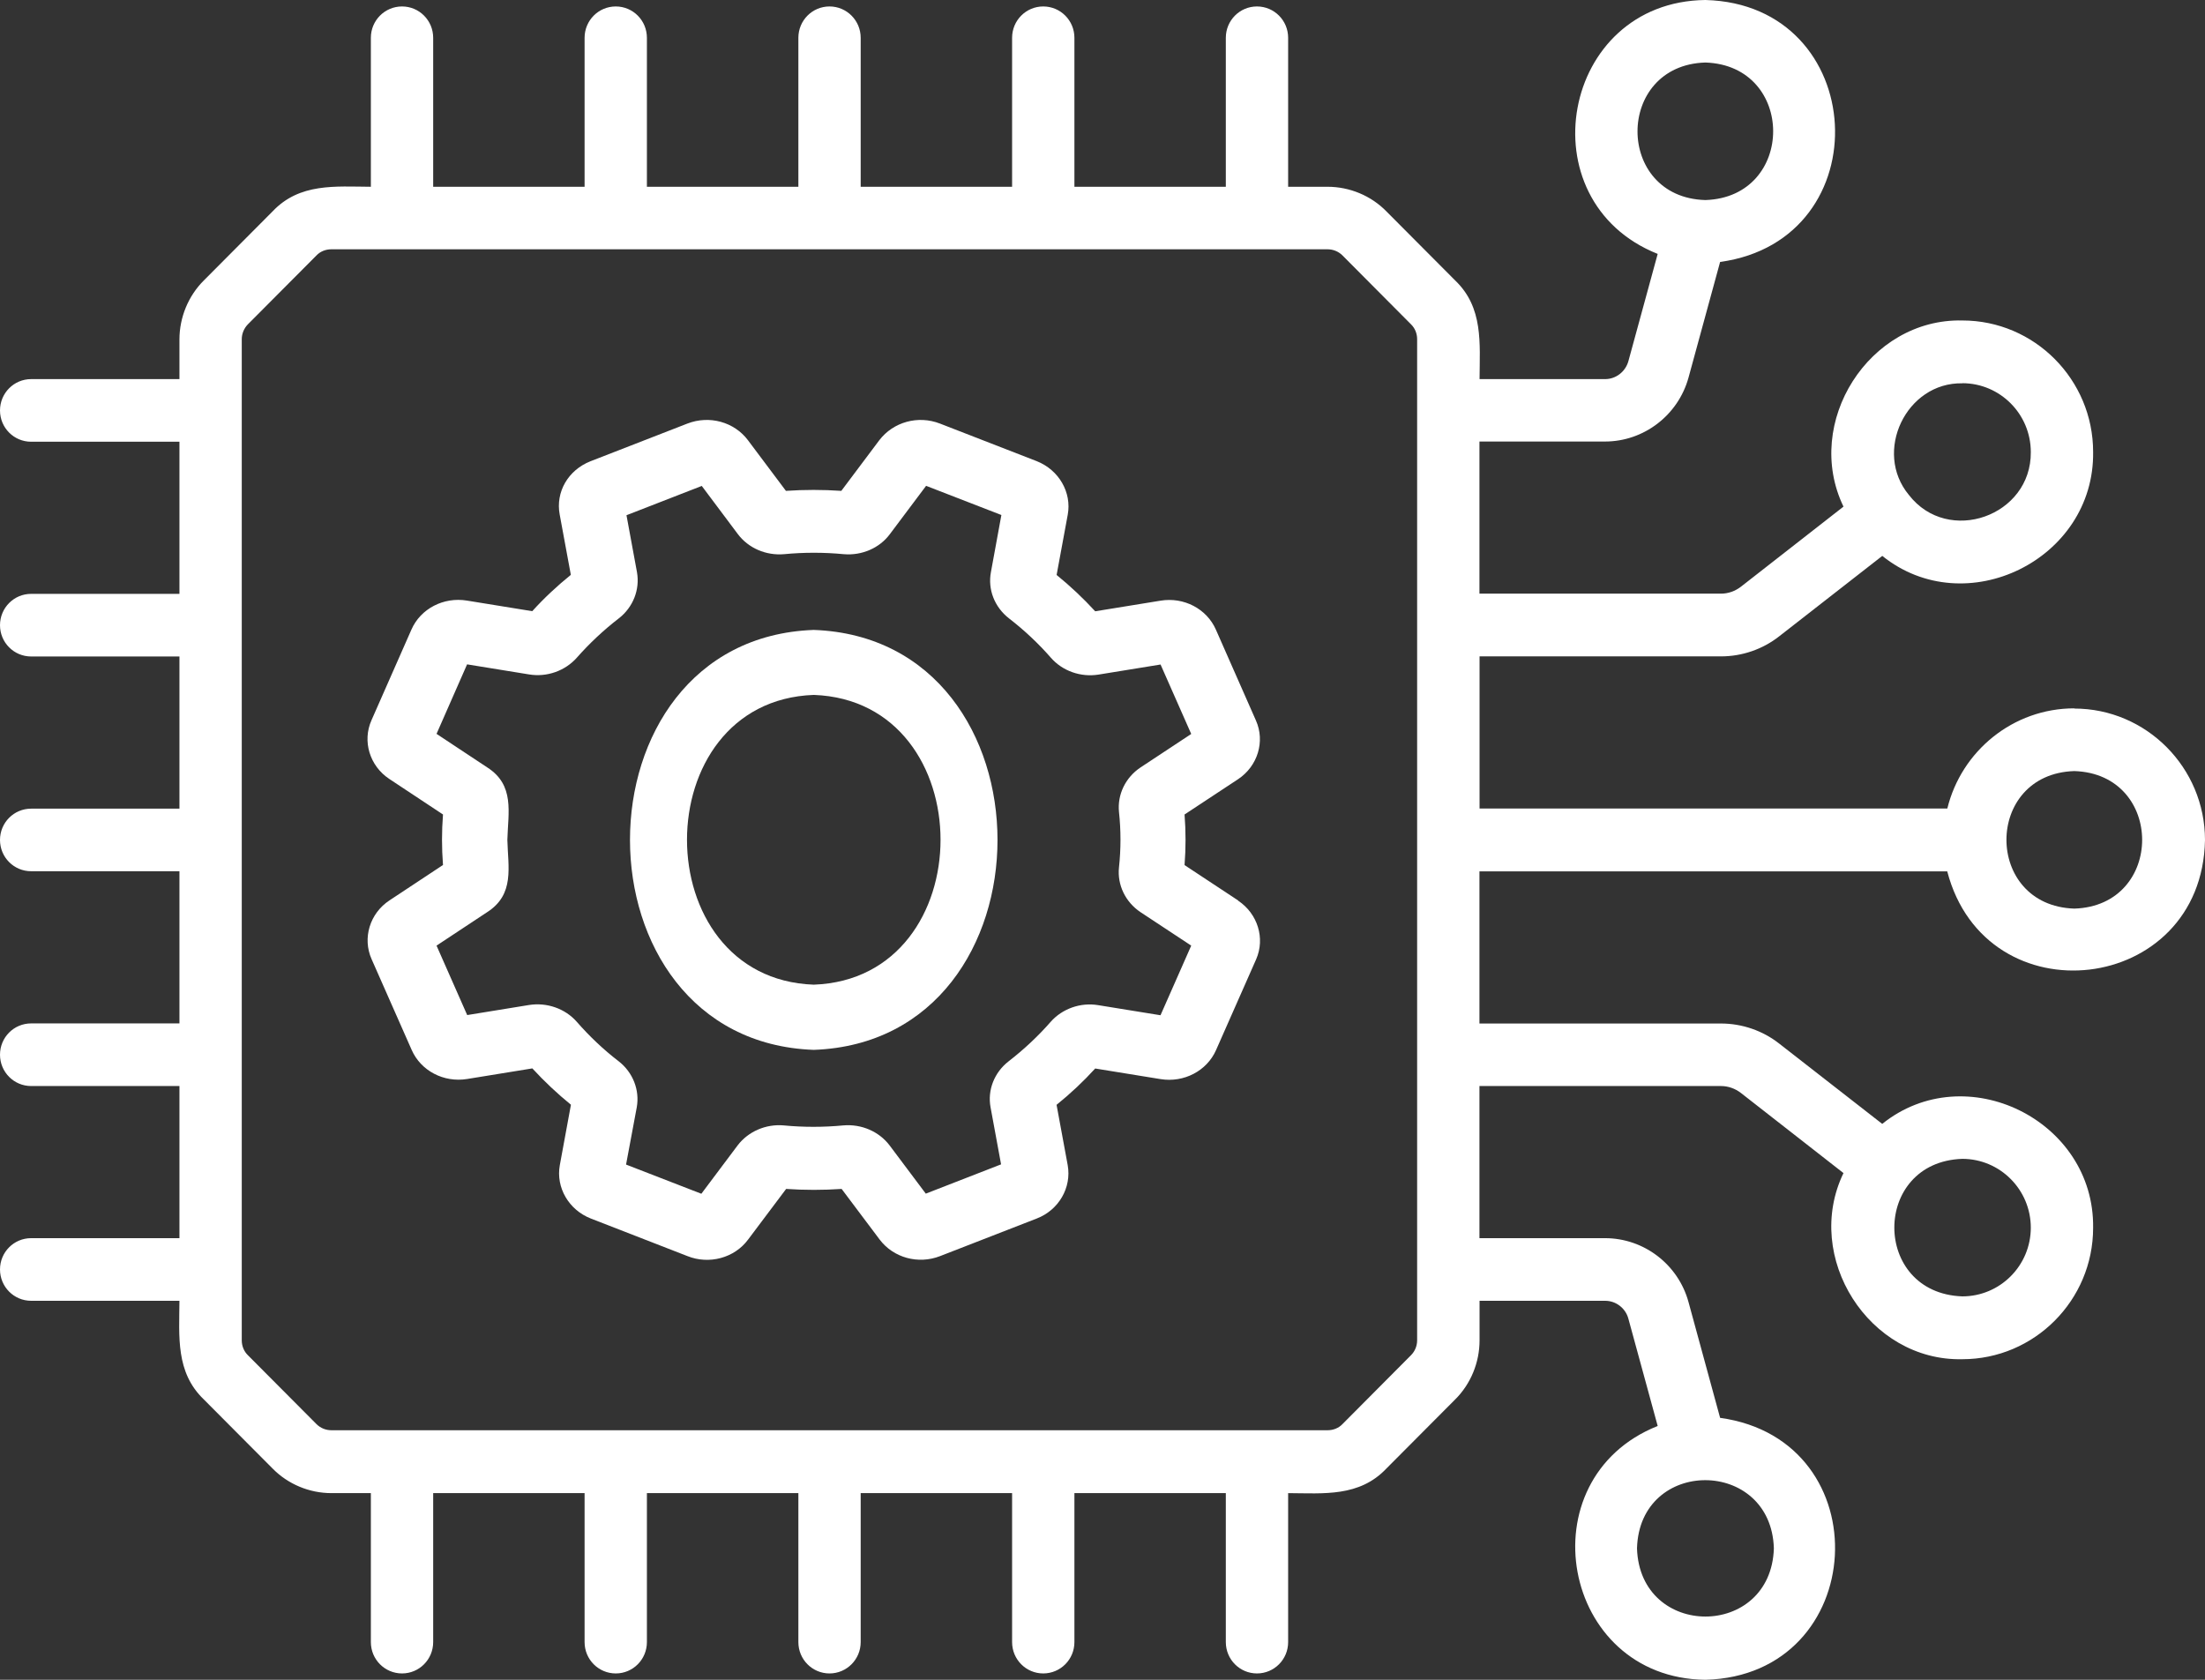
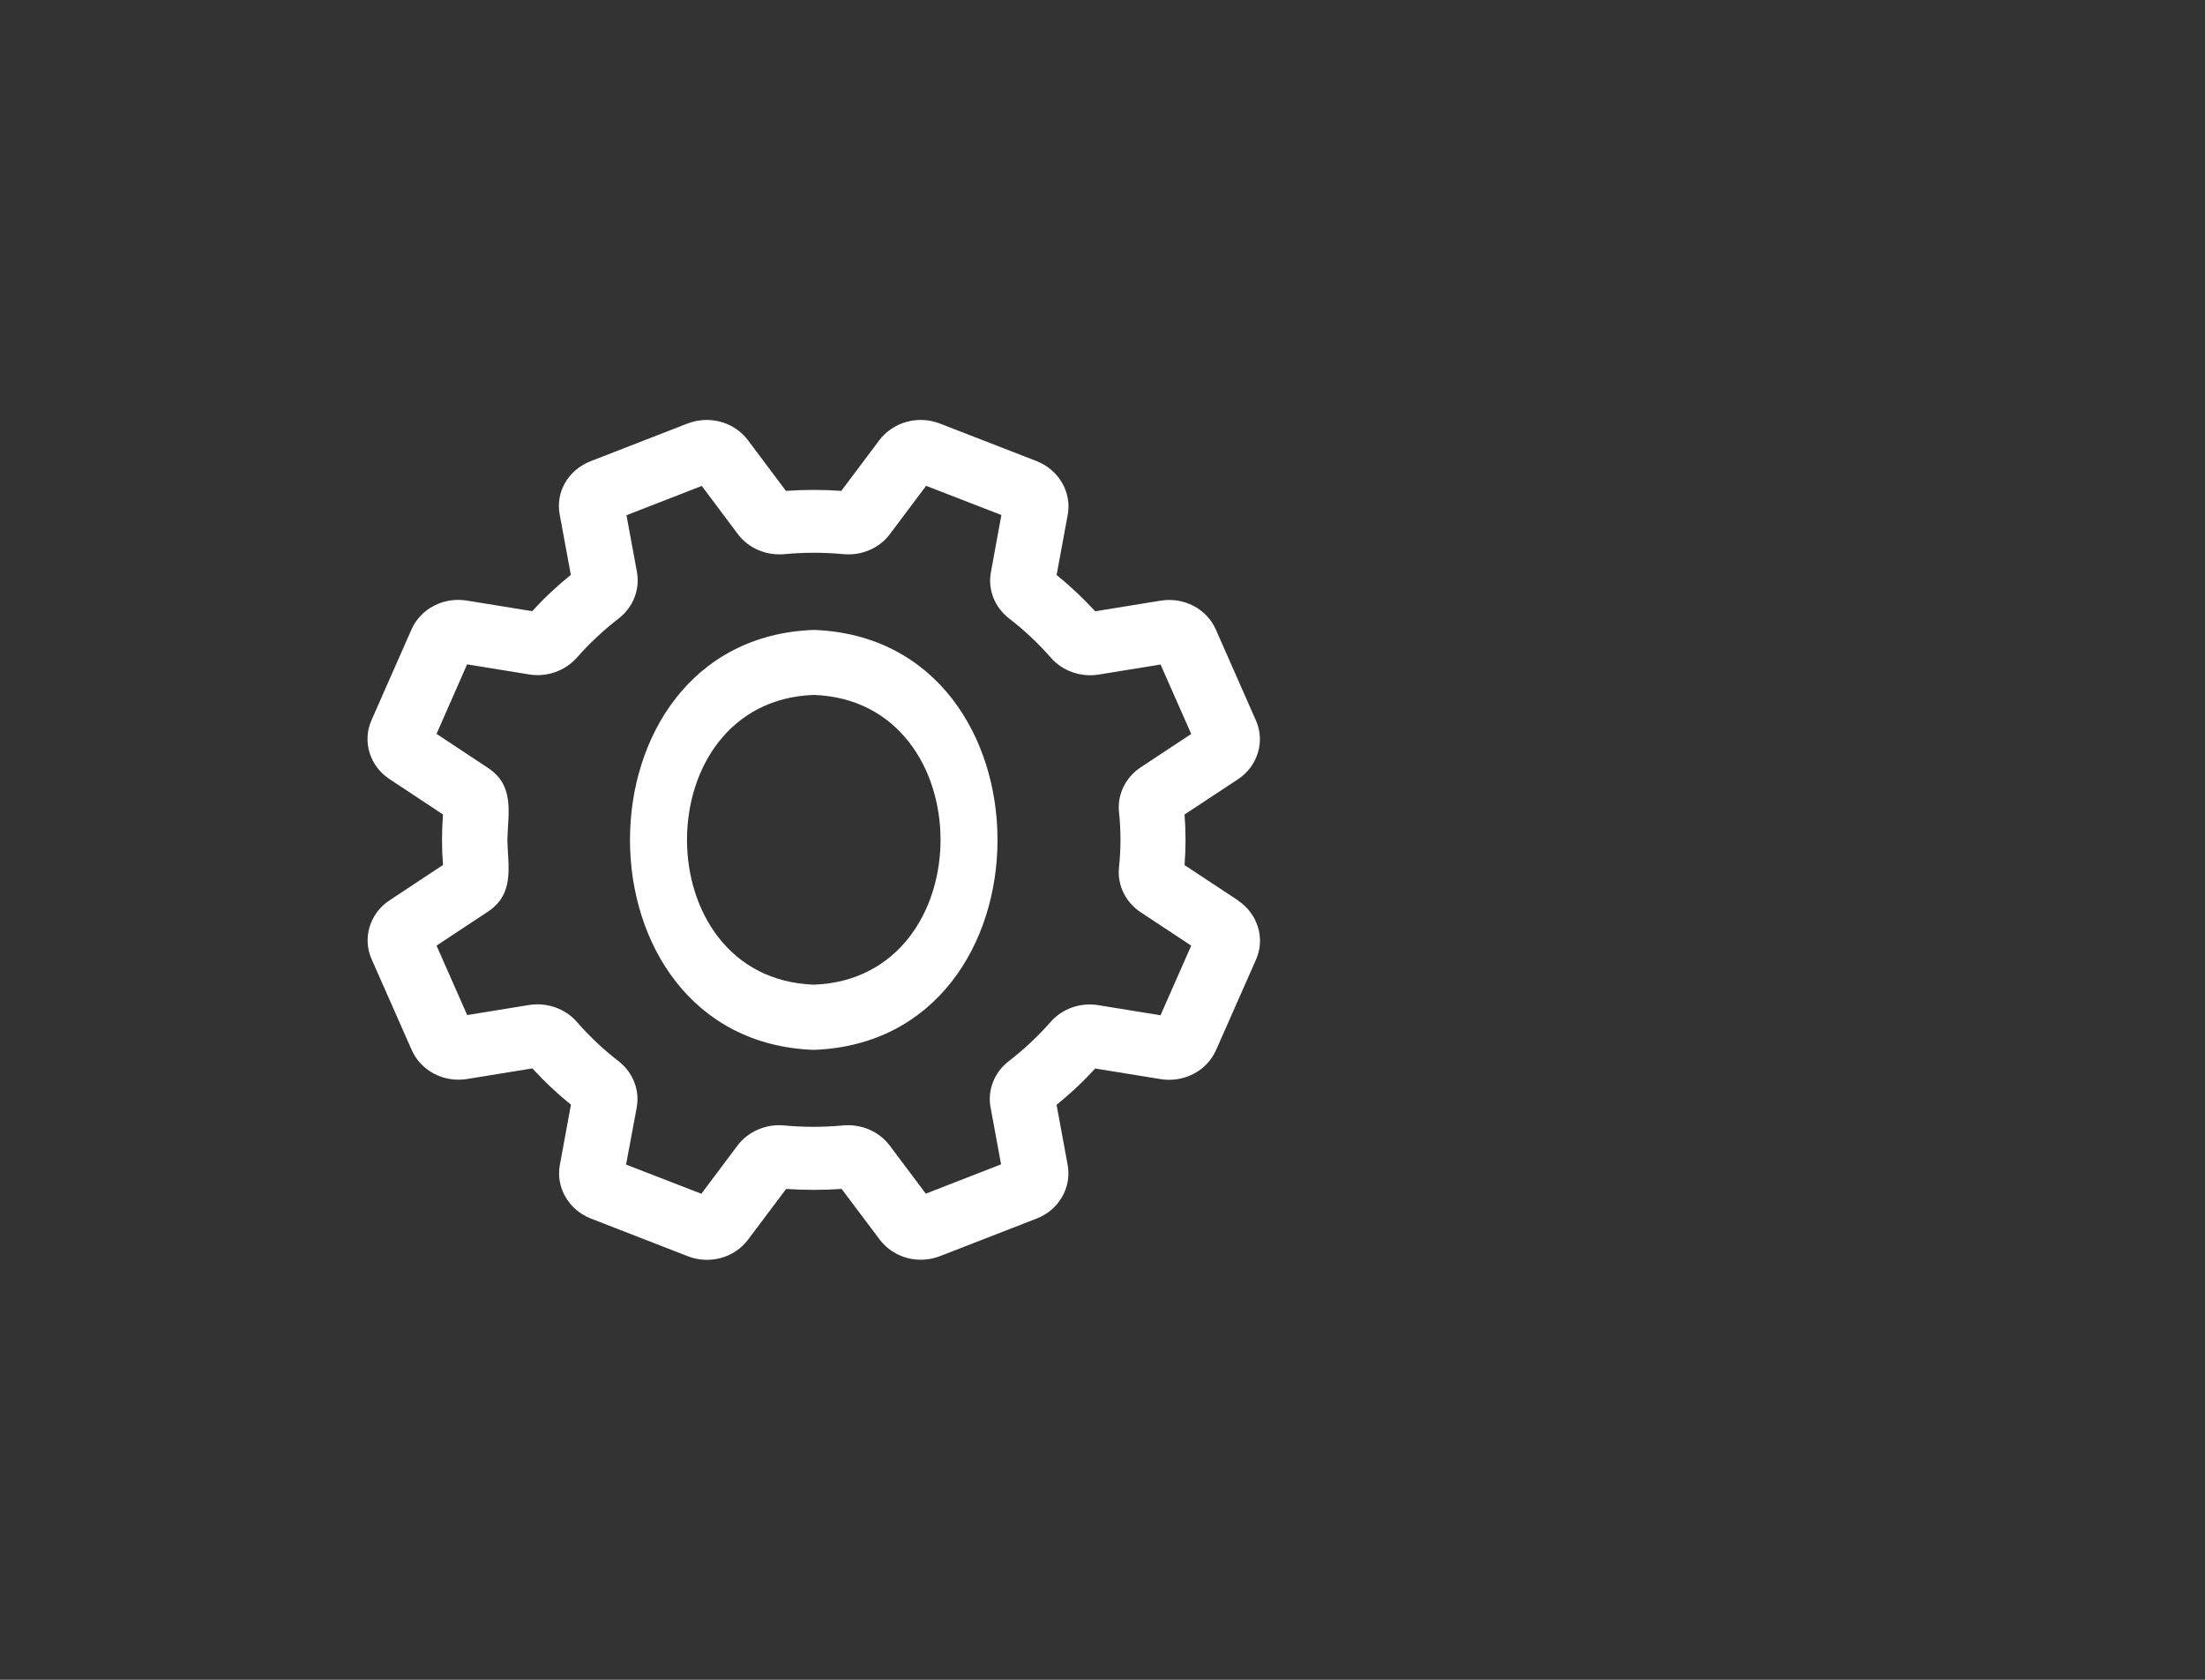
<svg xmlns="http://www.w3.org/2000/svg" width="42" height="32" viewBox="0 0 42 32" fill="none">
  <rect x="0" y="0" width="42" height="32" fill="#333333" stroke="none" />
-   <path d="M39.511 13.494C38.342 13.494 37.359 14.309 37.092 15.402H28.182V12.504H32.783C33.181 12.504 33.575 12.369 33.889 12.122L35.853 10.59C37.44 11.866 39.897 10.661 39.869 8.61C39.869 7.23 38.752 6.105 37.377 6.105C35.6 6.065 34.342 8.051 35.114 9.651L33.159 11.178C33.05 11.262 32.916 11.309 32.781 11.309H28.18V8.411H30.572C31.311 8.411 31.964 7.91 32.162 7.194L32.764 4.99C35.842 4.566 35.608 0.08 32.483 0C29.731 0.032 29.046 3.829 31.575 4.837L31.017 6.88C30.961 7.081 30.779 7.222 30.574 7.222H28.182C28.186 6.54 28.257 5.858 27.717 5.342L26.407 4.026C26.115 3.727 25.705 3.558 25.288 3.558H24.536V0.72C24.536 0.39 24.271 0.123 23.942 0.123C23.614 0.123 23.349 0.39 23.349 0.72V3.558H20.465V0.72C20.465 0.39 20.2 0.123 19.871 0.123C19.543 0.123 19.278 0.39 19.278 0.72V3.558H16.394V0.72C16.394 0.39 16.128 0.123 15.8 0.123C15.472 0.123 15.207 0.39 15.207 0.72V3.558H12.322V0.72C12.322 0.39 12.057 0.123 11.729 0.123C11.4 0.123 11.135 0.39 11.135 0.72V3.558H8.251V0.72C8.251 0.39 7.986 0.123 7.658 0.123C7.329 0.123 7.064 0.39 7.064 0.72V3.558C6.386 3.554 5.707 3.483 5.193 4.026L3.883 5.342C3.587 5.636 3.418 6.047 3.418 6.467V7.222H0.593C0.265 7.222 0 7.489 0 7.819C0 8.149 0.265 8.415 0.593 8.415H3.418V11.313H0.593C0.265 11.313 0 11.58 0 11.91C0 12.24 0.265 12.506 0.593 12.506H3.418V15.405H0.593C0.265 15.405 0 15.671 0 16.001C0 16.331 0.265 16.597 0.593 16.597H3.418V19.496H0.593C0.265 19.496 0 19.762 0 20.092C0 20.422 0.265 20.689 0.593 20.689H3.418V23.587H0.593C0.265 23.587 0 23.853 0 24.183C0 24.513 0.265 24.78 0.593 24.78H3.418C3.414 25.462 3.343 26.143 3.883 26.66L5.193 27.976C5.486 28.275 5.895 28.444 6.312 28.444H7.064V31.282C7.064 31.612 7.329 31.879 7.658 31.879C7.986 31.879 8.251 31.612 8.251 31.282V28.444H11.135V31.282C11.135 31.612 11.4 31.879 11.729 31.879C12.057 31.879 12.322 31.612 12.322 31.282V28.444H15.207V31.282C15.207 31.612 15.472 31.879 15.8 31.879C16.128 31.879 16.394 31.612 16.394 31.282V28.444H19.278V31.282C19.278 31.612 19.543 31.879 19.871 31.879C20.2 31.879 20.465 31.612 20.465 31.282V28.444H23.349V31.282C23.349 31.612 23.614 31.879 23.942 31.879C24.271 31.879 24.536 31.612 24.536 31.282V28.444C25.215 28.448 25.893 28.519 26.407 27.976L27.717 26.66C28.014 26.366 28.182 25.955 28.182 25.535V24.78H30.574C30.779 24.78 30.963 24.919 31.017 25.122L31.575 27.165C29.046 28.173 29.731 31.968 32.483 32C35.608 31.919 35.842 27.436 32.764 27.01L32.162 24.804C31.966 24.088 31.314 23.587 30.572 23.587H28.18V20.689H32.781C32.916 20.689 33.05 20.736 33.159 20.82L35.114 22.347C34.34 23.949 35.6 25.933 37.377 25.893C38.75 25.893 39.869 24.77 39.869 23.39C39.897 21.339 37.44 20.134 35.852 21.41L33.889 19.88C33.575 19.633 33.181 19.498 32.781 19.498H28.18V16.599H37.09C37.828 19.428 41.943 18.959 42 16.003C42 14.623 40.882 13.498 39.509 13.498L39.511 13.494ZM37.377 7.3C38.097 7.3 38.682 7.888 38.682 8.612C38.694 9.832 37.106 10.393 36.36 9.429C35.676 8.606 36.309 7.28 37.379 7.302L37.377 7.3ZM32.483 1.191C34.206 1.246 34.204 3.757 32.483 3.811C30.758 3.763 30.762 1.242 32.483 1.191ZM33.788 29.497C33.733 31.228 31.236 31.228 31.181 29.497C31.229 27.759 33.737 27.769 33.788 29.497ZM38.682 23.386C38.682 24.11 38.097 24.696 37.377 24.696C35.65 24.634 35.652 22.135 37.377 22.076C38.097 22.076 38.682 22.664 38.682 23.388V23.386ZM26.993 25.533C26.993 25.638 26.952 25.74 26.878 25.815L25.569 27.131C25.498 27.205 25.395 27.246 25.29 27.246H6.311C6.206 27.246 6.105 27.205 6.03 27.131L4.72 25.815C4.647 25.744 4.605 25.64 4.605 25.535V6.462C4.605 6.357 4.647 6.256 4.72 6.18L6.03 4.864C6.101 4.79 6.204 4.749 6.309 4.749H25.288C25.393 4.749 25.494 4.79 25.569 4.864L26.878 6.18C26.952 6.252 26.993 6.355 26.993 6.46V25.533ZM39.511 17.309C37.786 17.253 37.788 14.742 39.511 14.689C41.233 14.744 41.234 17.255 39.511 17.309Z" fill="white" />
  <path d="M23.584 17.154L22.563 16.48C22.588 16.16 22.588 15.836 22.563 15.516L23.582 14.844C23.956 14.596 24.101 14.124 23.922 13.724L23.16 11.995C22.985 11.597 22.549 11.369 22.104 11.443L20.861 11.645C20.633 11.397 20.387 11.165 20.126 10.953L20.338 9.805C20.416 9.381 20.171 8.953 19.747 8.785L17.904 8.069C17.488 7.907 17.015 8.037 16.748 8.387L16.025 9.351C15.672 9.327 15.319 9.327 14.97 9.351L14.246 8.385C13.984 8.037 13.511 7.907 13.093 8.069L11.247 8.787C10.821 8.955 10.58 9.373 10.661 9.803L10.873 10.951C10.611 11.163 10.362 11.395 10.138 11.643L8.893 11.441C8.448 11.369 8.012 11.595 7.837 11.993L7.076 13.72C6.898 14.12 7.041 14.592 7.417 14.84L8.438 15.516C8.413 15.838 8.413 16.156 8.438 16.478L7.419 17.152C7.043 17.4 6.9 17.872 7.078 18.272L7.841 20C8.016 20.399 8.452 20.627 8.897 20.555L10.14 20.353C10.368 20.601 10.614 20.833 10.875 21.045L10.663 22.197C10.586 22.623 10.834 23.049 11.254 23.213L13.095 23.929C13.504 24.093 13.989 23.967 14.25 23.613L14.974 22.649C15.323 22.673 15.68 22.673 16.031 22.649L16.755 23.613C17.017 23.961 17.49 24.091 17.906 23.929L19.747 23.213C20.167 23.051 20.414 22.625 20.337 22.195L20.125 21.047C20.39 20.833 20.637 20.601 20.861 20.355L22.106 20.557C22.551 20.629 22.987 20.401 23.162 20.006L23.927 18.274C24.101 17.874 23.956 17.406 23.584 17.158L23.584 17.154ZM22.102 19.34L20.917 19.148C20.581 19.092 20.232 19.216 20.011 19.468C19.774 19.739 19.504 19.991 19.213 20.217C18.939 20.429 18.806 20.767 18.868 21.095L19.068 22.181L17.634 22.739L16.944 21.819C16.744 21.555 16.408 21.409 16.063 21.439C15.684 21.475 15.302 21.475 14.928 21.439C14.587 21.409 14.251 21.555 14.049 21.821L13.359 22.741L11.925 22.185L12.129 21.093C12.187 20.765 12.056 20.429 11.784 20.217C11.493 19.994 11.227 19.741 10.986 19.465C10.765 19.213 10.416 19.092 10.079 19.145L8.899 19.337L8.315 18.014L9.277 17.378C9.809 17.038 9.676 16.518 9.664 15.998C9.678 15.478 9.809 14.956 9.279 14.618L8.315 13.98L8.897 12.656L10.079 12.848C10.418 12.904 10.765 12.78 10.988 12.528C11.227 12.257 11.495 12.005 11.788 11.779C12.06 11.567 12.191 11.231 12.133 10.901L11.933 9.815L13.367 9.257L14.053 10.173C14.253 10.441 14.589 10.587 14.936 10.557C15.31 10.521 15.693 10.521 16.071 10.557C16.416 10.587 16.753 10.441 16.95 10.175L17.64 9.255L19.074 9.811L18.875 10.897C18.812 11.229 18.943 11.565 19.22 11.781C19.51 12.005 19.779 12.257 20.017 12.53C20.238 12.783 20.585 12.905 20.924 12.851L22.106 12.659L22.69 13.982L21.724 14.62C21.437 14.812 21.281 15.136 21.314 15.468C21.352 15.818 21.352 16.172 21.314 16.524C21.279 16.856 21.435 17.184 21.726 17.378L22.69 18.014L22.106 19.338L22.102 19.34Z" fill="white" />
-   <path d="M15.5 12C10.833 12.169 10.833 19.831 15.5 20C20.168 19.831 20.166 12.169 15.5 12ZM15.5 18.758C12.281 18.642 12.281 13.354 15.5 13.238C18.72 13.354 18.72 18.642 15.5 18.758Z" fill="white" />
+   <path d="M15.5 12C10.833 12.169 10.833 19.831 15.5 20C20.168 19.831 20.166 12.169 15.5 12M15.5 18.758C12.281 18.642 12.281 13.354 15.5 13.238C18.72 13.354 18.72 18.642 15.5 18.758Z" fill="white" />
</svg>